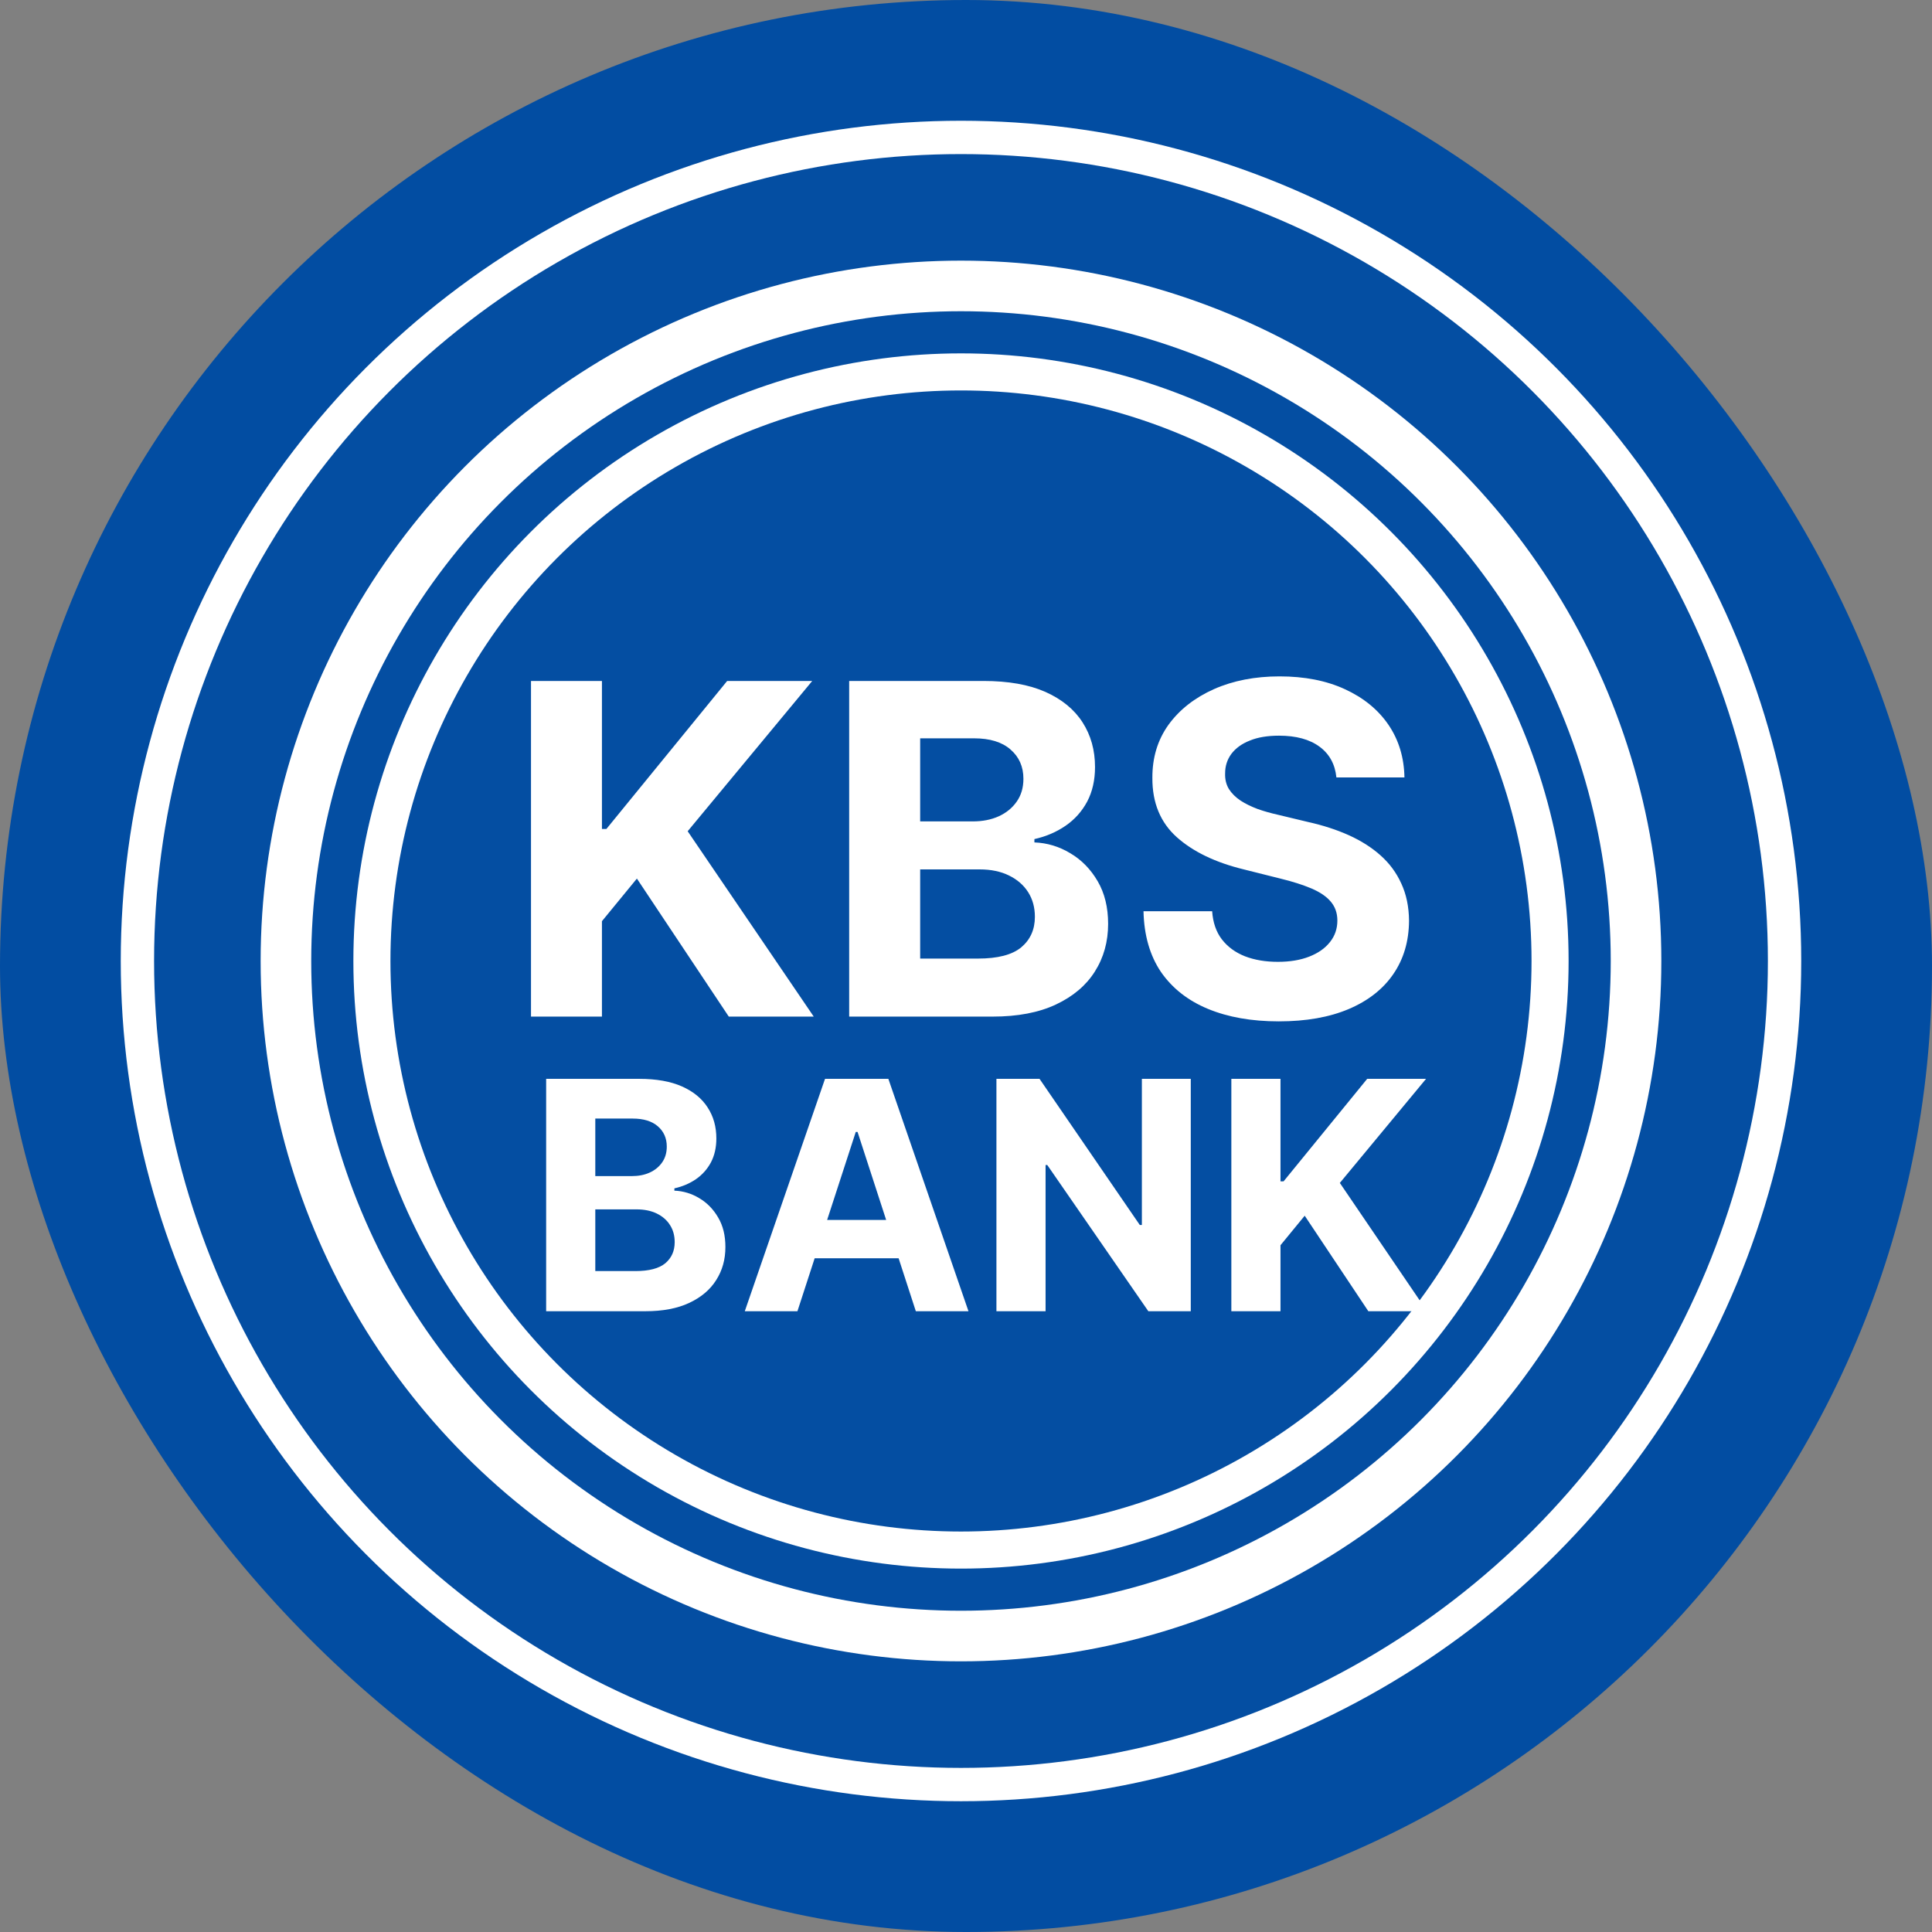
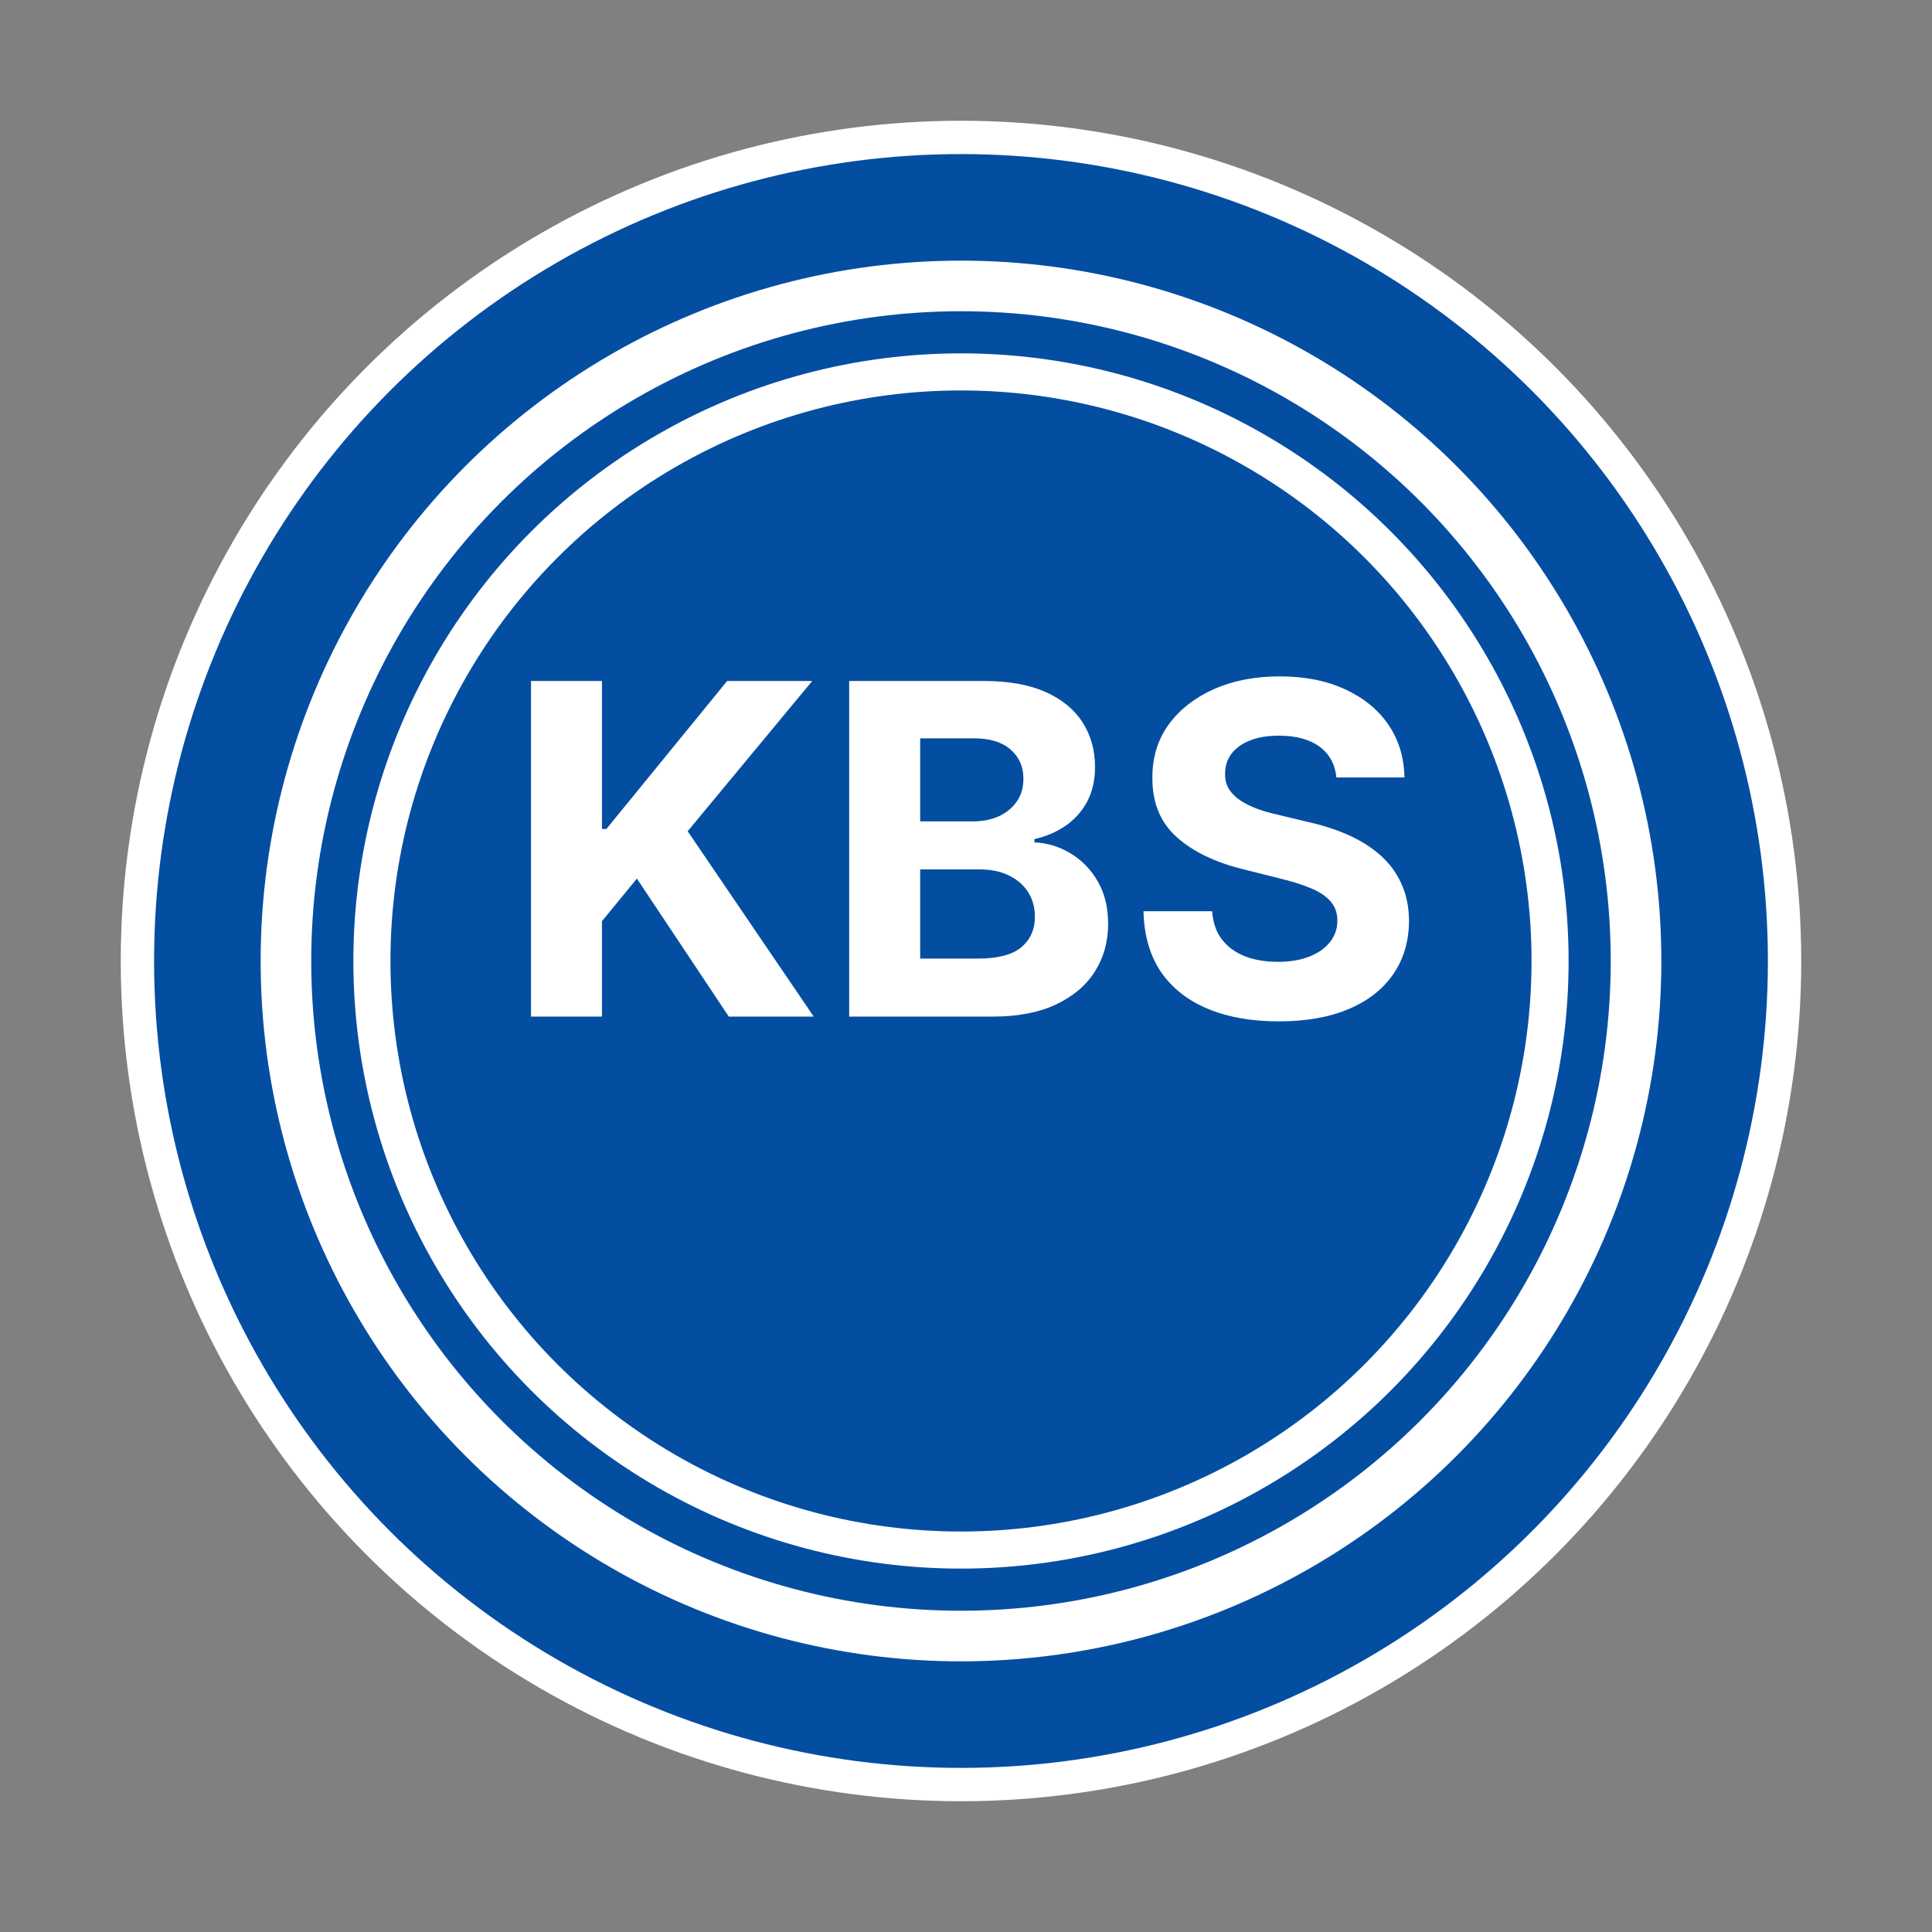
<svg xmlns="http://www.w3.org/2000/svg" width="32" height="32" viewBox="0 0 32 32" fill="none">
  <rect x="0" y="0" width="32" height="32" fill="#808080" stroke="none" />
-   <rect width="32" height="32" rx="16" fill="#024DA2" />
  <circle cx="15.917" cy="15.917" r="13.917" fill="white" />
  <circle cx="15.917" cy="15.917" r="13.365" fill="#044EA2" />
  <circle cx="15.917" cy="15.917" r="11.6" fill="white" />
  <circle cx="15.917" cy="15.917" r="10.762" fill="#044EA2" />
  <circle cx="15.917" cy="15.917" r="10.064" fill="white" />
  <circle cx="15.917" cy="15.917" r="9.45" fill="#044EA2" />
  <path d="M8.795 16.838V11.279H9.97V13.73H10.044L12.044 11.279H13.453L11.39 13.768L13.478 16.838H12.071L10.549 14.552L9.97 15.258V16.838H8.795ZM14.065 16.838V11.279H16.291C16.7 11.279 17.041 11.339 17.315 11.46C17.588 11.582 17.793 11.75 17.931 11.965C18.068 12.179 18.137 12.425 18.137 12.704C18.137 12.921 18.094 13.112 18.007 13.277C17.92 13.439 17.801 13.573 17.648 13.678C17.498 13.781 17.326 13.855 17.133 13.898V13.953C17.345 13.961 17.543 14.021 17.727 14.132C17.914 14.242 18.065 14.397 18.181 14.596C18.296 14.793 18.354 15.028 18.354 15.302C18.354 15.597 18.281 15.86 18.134 16.092C17.99 16.321 17.775 16.503 17.491 16.637C17.207 16.771 16.857 16.838 16.441 16.838H14.065ZM15.241 15.877H16.199C16.526 15.877 16.765 15.815 16.916 15.69C17.066 15.563 17.141 15.395 17.141 15.185C17.141 15.031 17.104 14.895 17.03 14.778C16.955 14.66 16.849 14.568 16.712 14.501C16.576 14.434 16.414 14.4 16.226 14.4H15.241V15.877ZM15.241 13.605H16.112C16.273 13.605 16.416 13.577 16.541 13.521C16.668 13.463 16.767 13.382 16.84 13.277C16.914 13.172 16.951 13.046 16.951 12.899C16.951 12.698 16.879 12.536 16.736 12.413C16.595 12.29 16.394 12.229 16.134 12.229H15.241V13.605ZM22.135 12.877C22.113 12.659 22.02 12.488 21.855 12.367C21.691 12.246 21.467 12.185 21.185 12.185C20.993 12.185 20.831 12.212 20.699 12.267C20.567 12.319 20.466 12.393 20.395 12.487C20.326 12.581 20.292 12.688 20.292 12.807C20.288 12.906 20.309 12.993 20.354 13.068C20.401 13.142 20.466 13.206 20.547 13.26C20.628 13.313 20.723 13.359 20.829 13.399C20.936 13.437 21.05 13.469 21.171 13.496L21.671 13.616C21.913 13.67 22.136 13.742 22.339 13.833C22.541 13.924 22.717 14.035 22.865 14.167C23.014 14.299 23.129 14.455 23.21 14.634C23.293 14.813 23.336 15.018 23.338 15.25C23.336 15.59 23.249 15.885 23.077 16.135C22.907 16.383 22.661 16.576 22.339 16.713C22.018 16.849 21.632 16.917 21.18 16.917C20.731 16.917 20.34 16.848 20.007 16.71C19.676 16.573 19.417 16.369 19.23 16.1C19.046 15.828 18.949 15.492 18.94 15.093H20.077C20.09 15.279 20.143 15.435 20.238 15.559C20.334 15.683 20.461 15.776 20.62 15.839C20.781 15.901 20.963 15.931 21.166 15.931C21.365 15.931 21.538 15.902 21.684 15.845C21.833 15.787 21.948 15.706 22.029 15.603C22.111 15.5 22.151 15.381 22.151 15.247C22.151 15.123 22.114 15.018 22.04 14.932C21.968 14.847 21.861 14.775 21.72 14.715C21.58 14.656 21.409 14.601 21.207 14.552L20.601 14.4C20.133 14.286 19.762 14.108 19.491 13.866C19.22 13.623 19.085 13.296 19.087 12.886C19.085 12.549 19.174 12.255 19.355 12.003C19.538 11.752 19.789 11.556 20.107 11.414C20.426 11.273 20.788 11.203 21.193 11.203C21.606 11.203 21.966 11.273 22.273 11.414C22.583 11.556 22.824 11.752 22.996 12.003C23.168 12.255 23.256 12.546 23.262 12.877H22.135Z" fill="white" />
-   <path d="M9.046 21.718V17.869H10.587C10.87 17.869 11.107 17.911 11.296 17.995C11.485 18.079 11.627 18.196 11.722 18.345C11.818 18.493 11.865 18.663 11.865 18.856C11.865 19.006 11.835 19.139 11.775 19.253C11.715 19.365 11.632 19.458 11.527 19.531C11.423 19.602 11.304 19.653 11.17 19.683V19.721C11.316 19.727 11.454 19.768 11.581 19.845C11.71 19.921 11.815 20.028 11.895 20.166C11.976 20.303 12.015 20.465 12.015 20.655C12.015 20.859 11.965 21.041 11.863 21.201C11.763 21.361 11.615 21.486 11.418 21.579C11.221 21.672 10.979 21.718 10.691 21.718H9.046ZM9.86 21.053H10.523C10.75 21.053 10.915 21.01 11.02 20.923C11.123 20.836 11.175 20.719 11.175 20.574C11.175 20.467 11.15 20.373 11.098 20.292C11.047 20.21 10.974 20.147 10.879 20.1C10.785 20.054 10.672 20.031 10.542 20.031H9.86V21.053ZM9.86 19.48H10.463C10.575 19.48 10.674 19.461 10.76 19.422C10.848 19.382 10.917 19.325 10.967 19.253C11.018 19.18 11.044 19.093 11.044 18.991C11.044 18.852 10.994 18.74 10.896 18.655C10.798 18.57 10.659 18.527 10.478 18.527H9.86V19.48ZM13.208 21.718H12.336L13.665 17.869H14.714L16.041 21.718H15.169L14.204 18.749H14.174L13.208 21.718ZM13.154 20.206H15.214V20.841H13.154V20.206ZM19.723 17.869V21.718H19.02L17.346 19.296H17.318V21.718H16.504V17.869H17.218L18.879 20.29H18.913V17.869H19.723ZM20.395 21.718V17.869H21.209V19.567H21.26L22.645 17.869H23.62L22.192 19.593L23.637 21.718H22.664L21.61 20.136L21.209 20.625V21.718H20.395Z" fill="white" />
</svg>